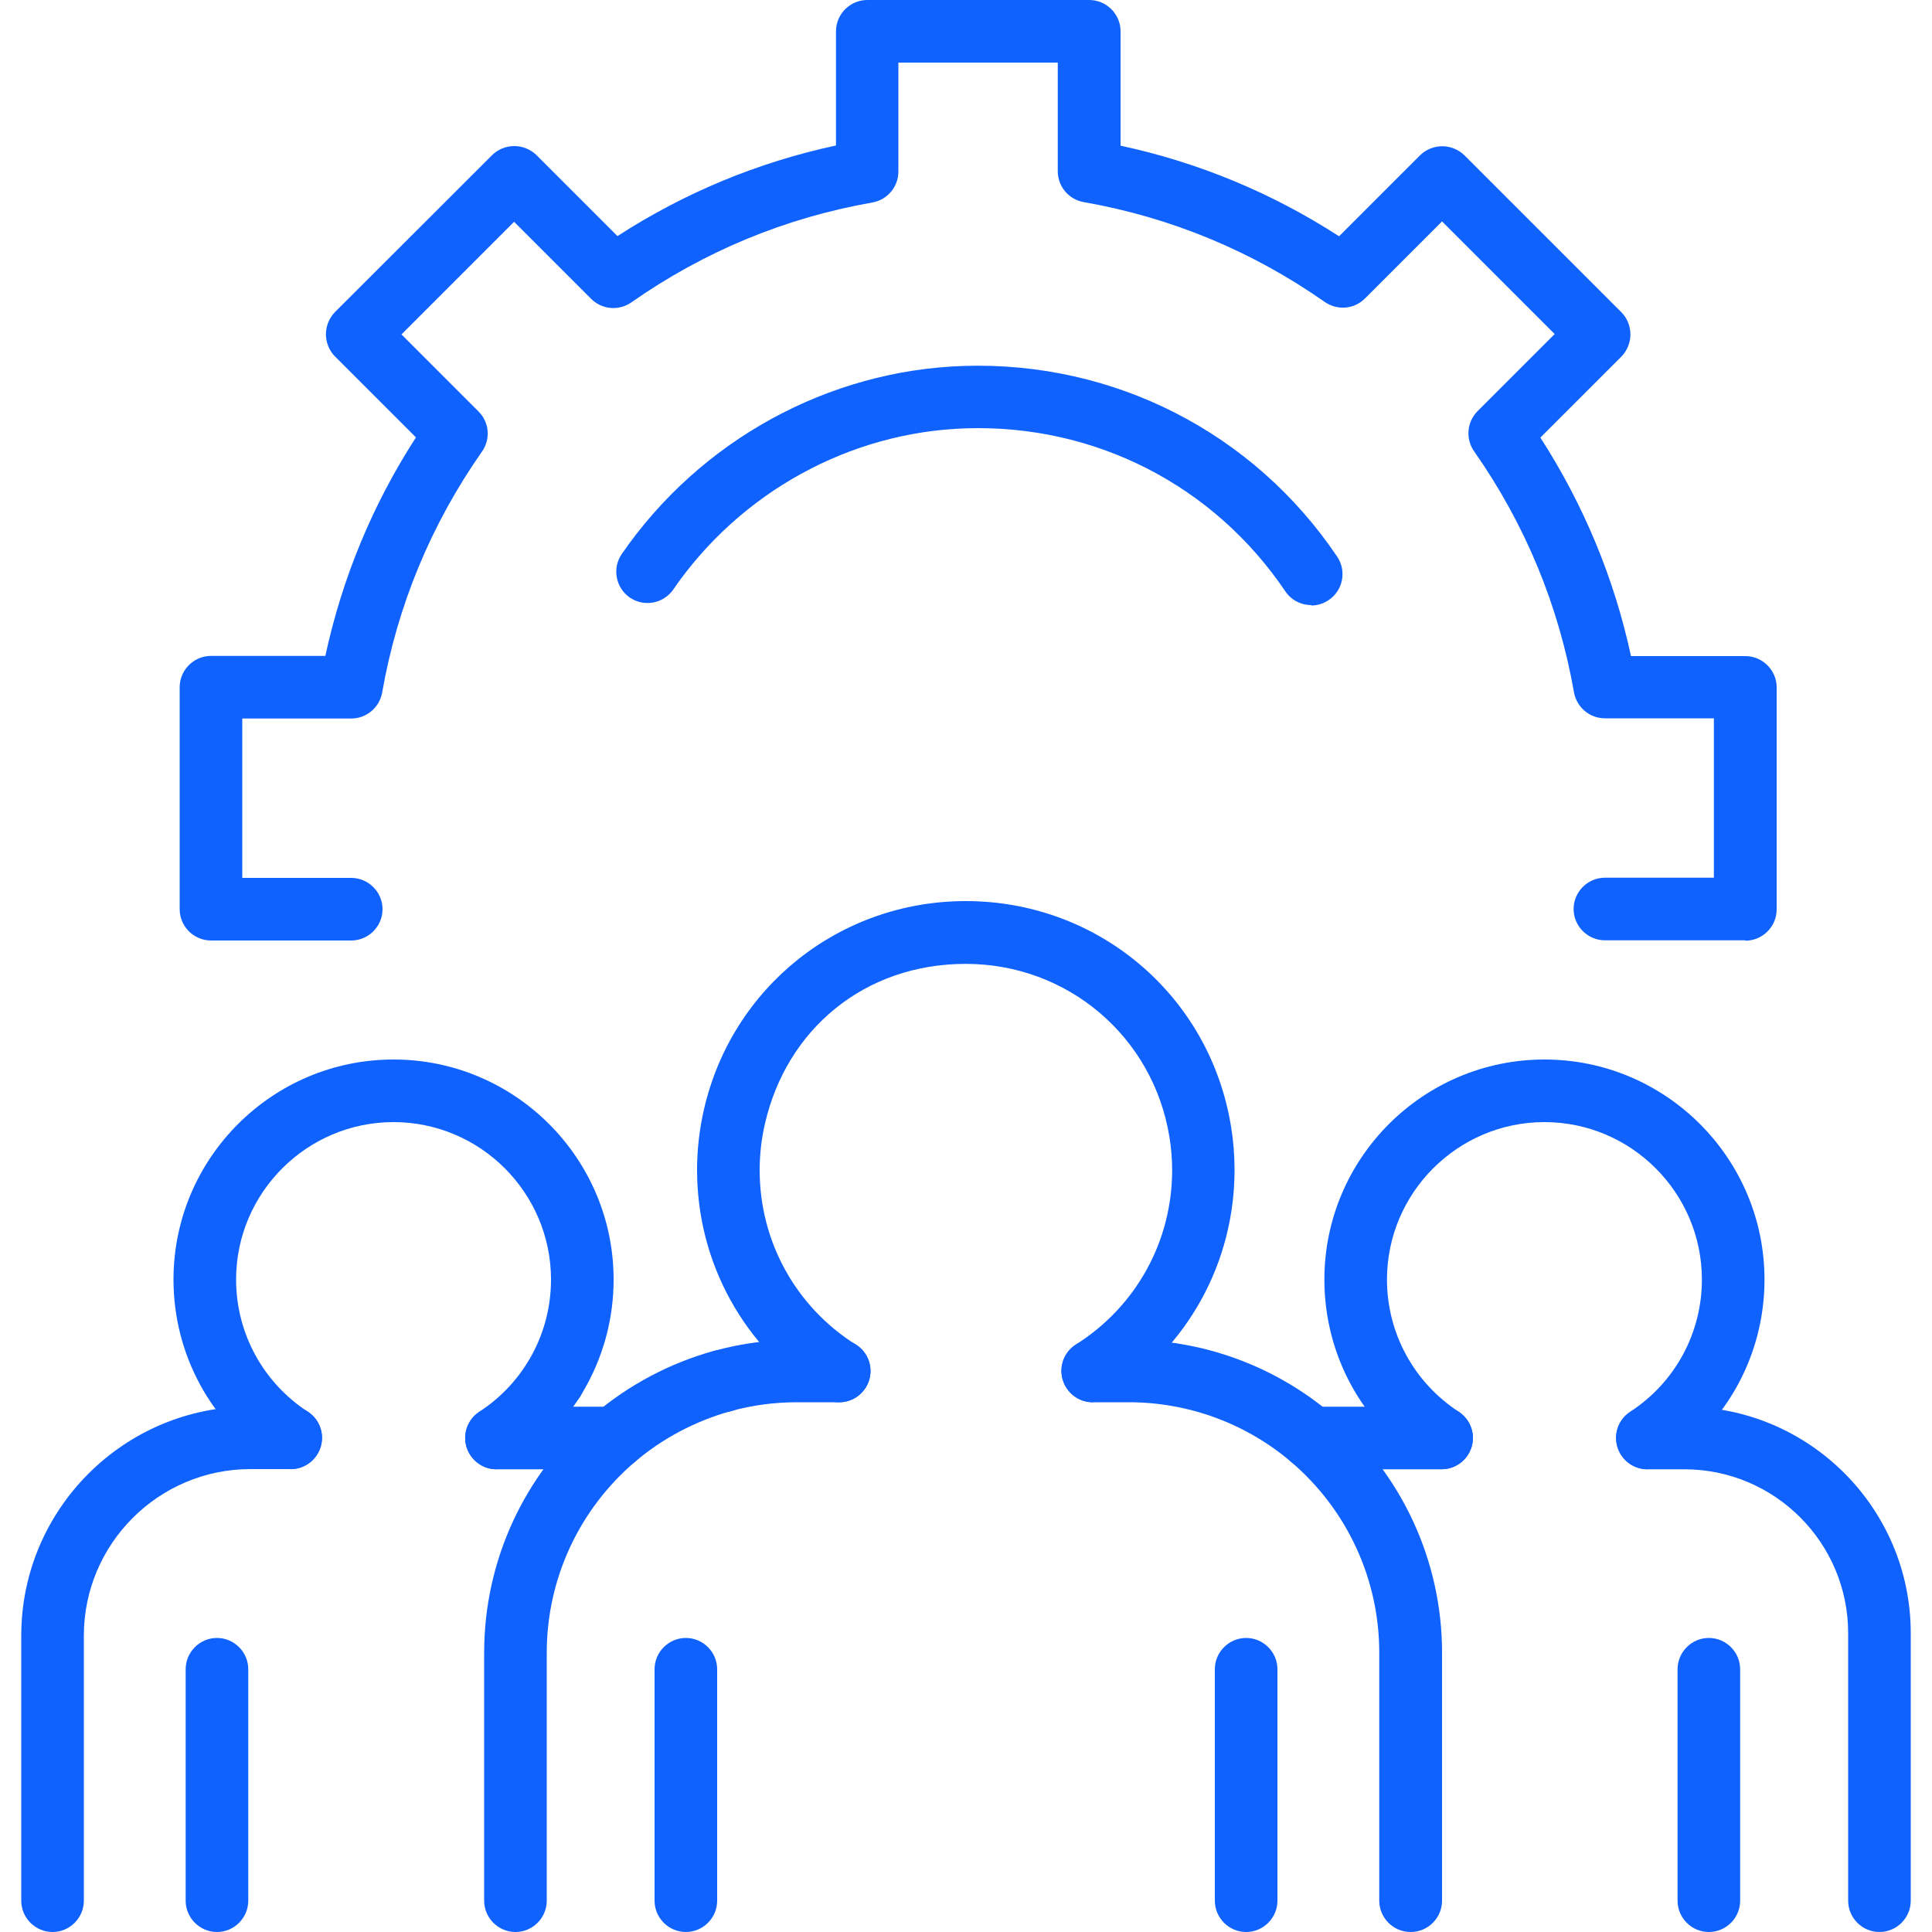
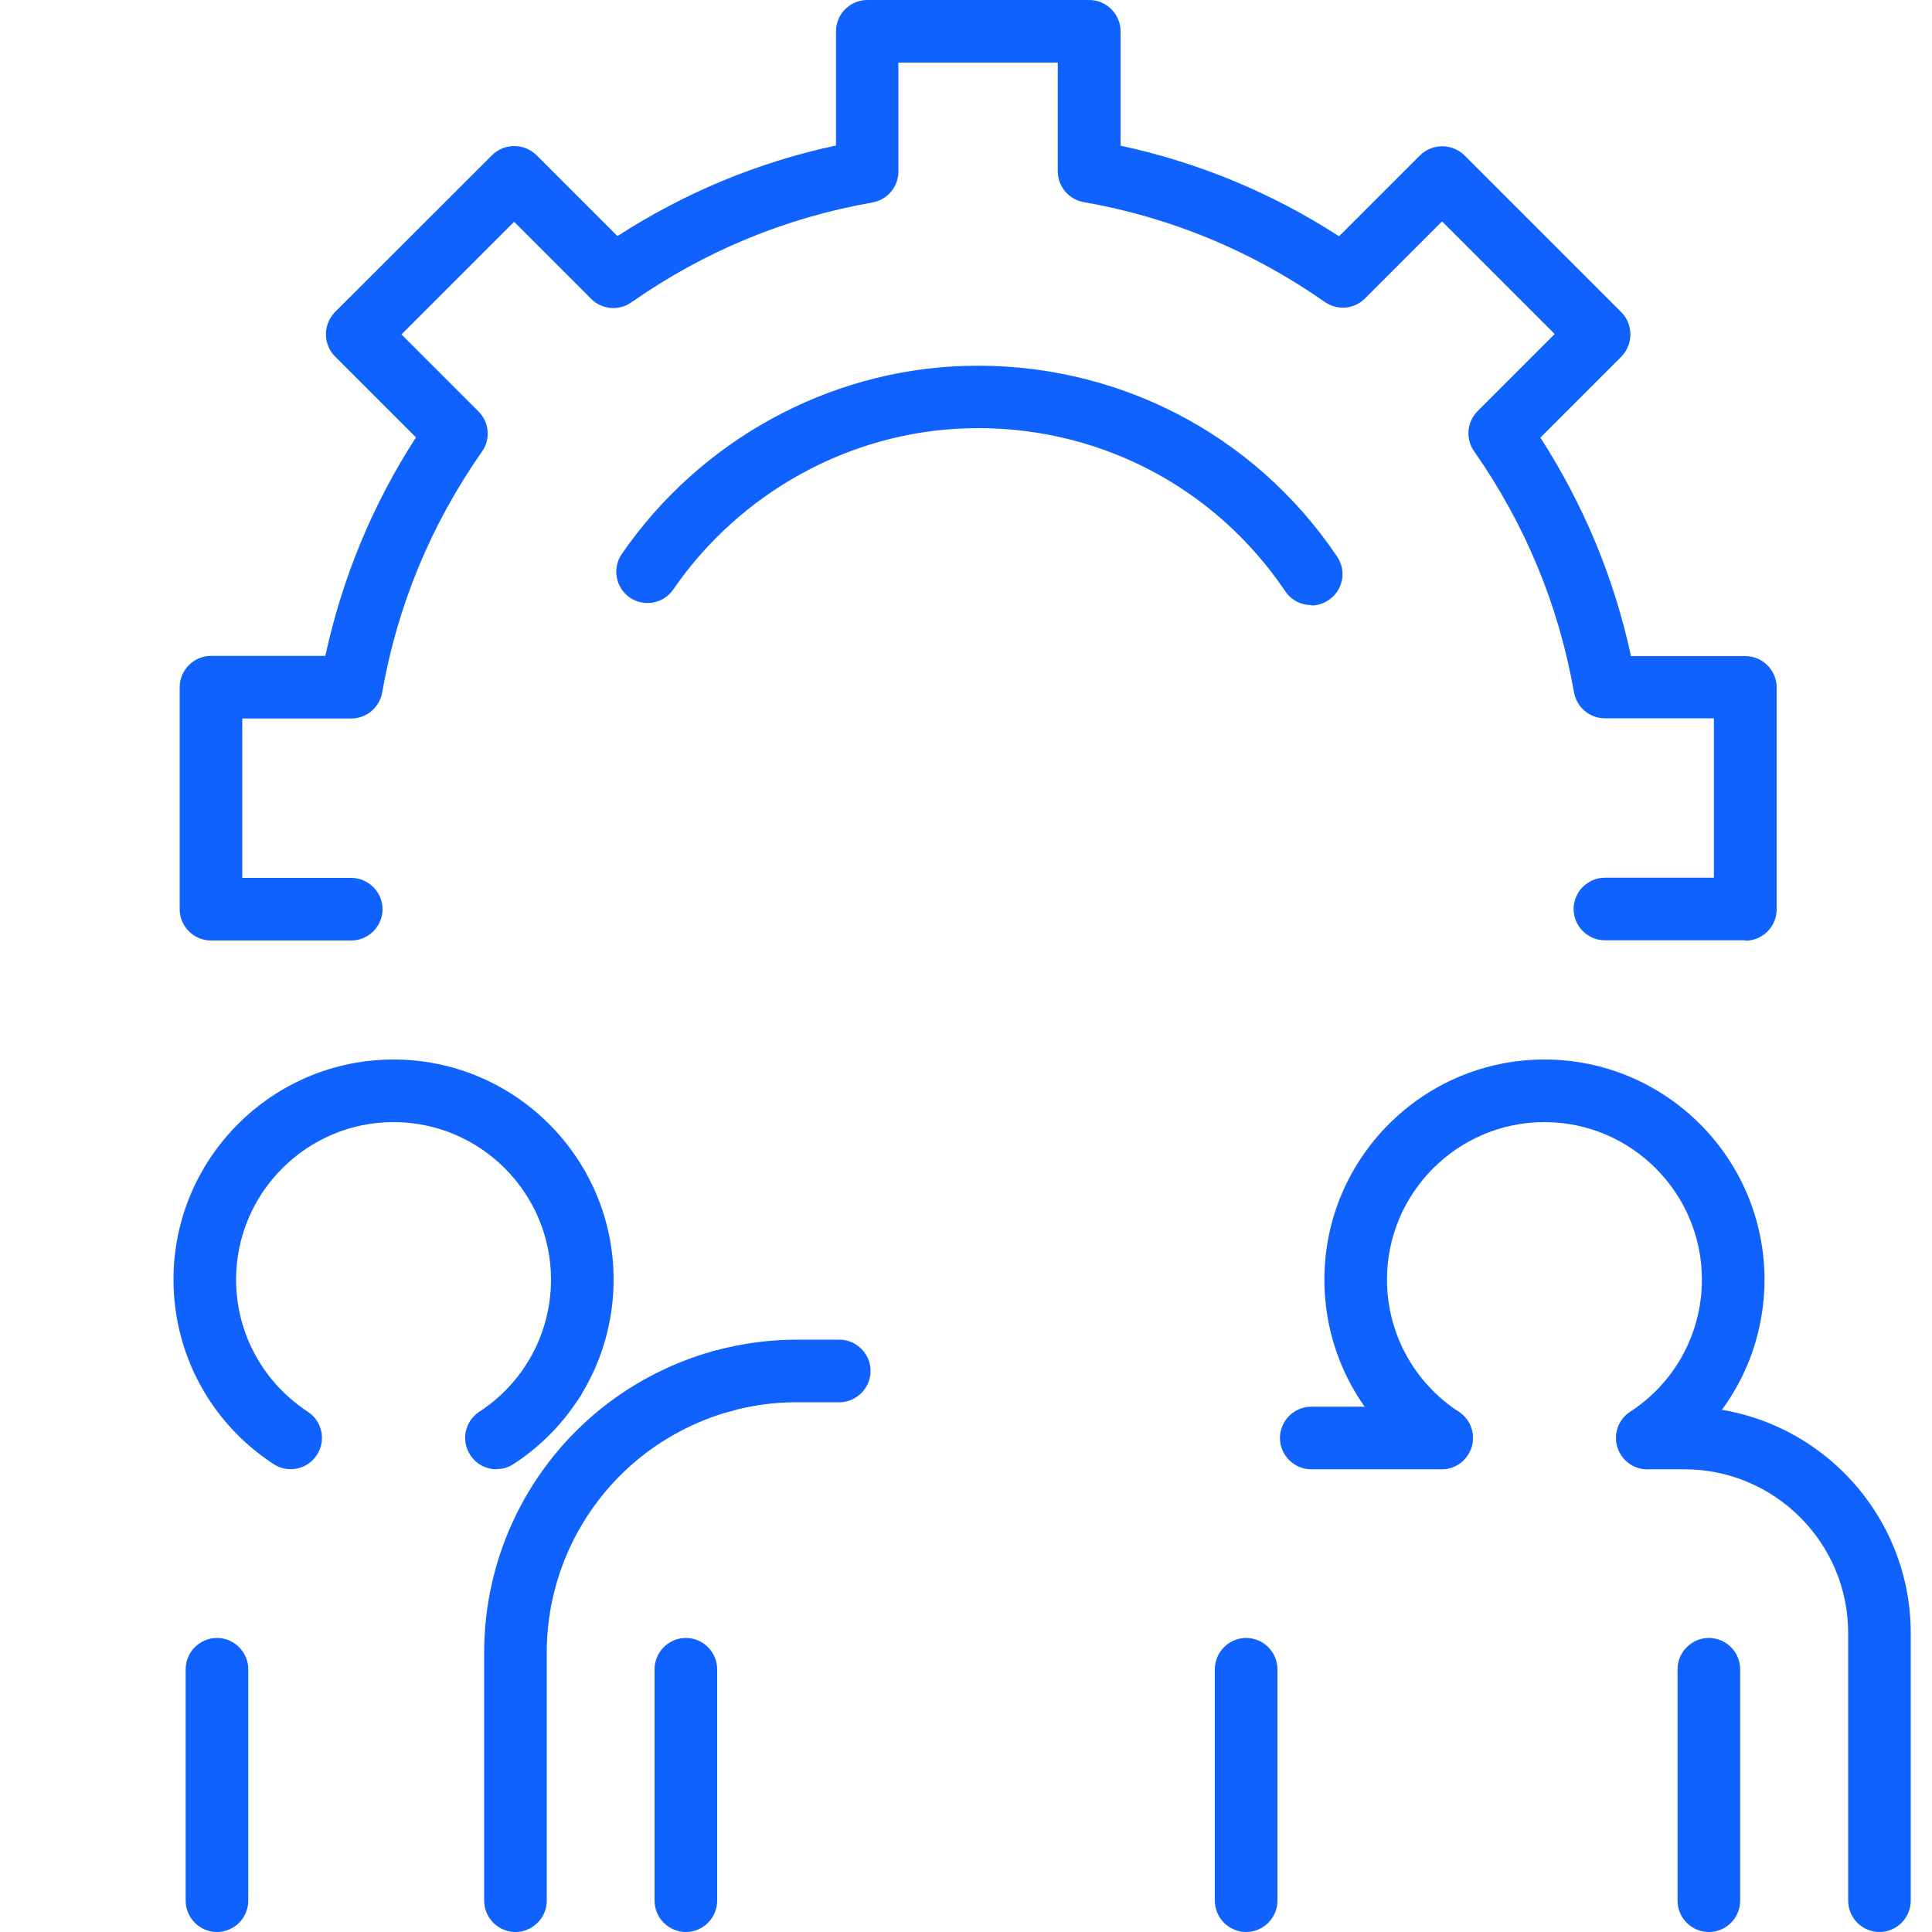
<svg xmlns="http://www.w3.org/2000/svg" id="Layer_1" data-name="Layer 1" viewBox="0 0 100 100">
  <defs>
    <style>
      .cls-1 {
        fill: #0f62fe;
      }
    </style>
  </defs>
  <path class="cls-1" d="M37.41,73.1h0c-.89,0-1.62-.73-1.62-1.62s.73-1.62,1.62-1.62,1.62.73,1.62,1.62-.72,1.62-1.62,1.62ZM28.66,73.04c-.89,0-1.62-.73-1.62-1.62s.73-1.62,1.62-1.62,1.62.73,1.62,1.62c0,.45-.18.85-.48,1.15-.29.29-.7.48-1.15.48ZM90.33,48.67h-7.26c-.89,0-1.62-.73-1.62-1.62s.73-1.62,1.62-1.62h5.64v-8.25h-5.64c-.79,0-1.46-.57-1.6-1.34-.79-4.51-2.53-8.71-5.17-12.48-.45-.64-.38-1.52.18-2.08l3.99-3.99-5.83-5.83-3.99,3.99c-.56.56-1.43.63-2.08.18-3.77-2.64-7.97-4.38-12.48-5.17-.78-.14-1.34-.81-1.34-1.6V3.24h-8.25v5.64c0,.79-.57,1.46-1.34,1.6-4.51.79-8.71,2.53-12.48,5.17-.64.45-1.52.38-2.08-.18l-3.99-3.99-5.83,5.83,3.99,3.99c.56.56.63,1.43.18,2.07-2.64,3.77-4.38,7.97-5.17,12.48-.14.77-.81,1.34-1.6,1.34h-5.64v8.25h5.64c.89,0,1.62.73,1.62,1.62s-.73,1.62-1.62,1.62h-7.26c-.89,0-1.62-.73-1.62-1.62v-11.49c0-.89.73-1.62,1.62-1.62h5.92c.87-4.03,2.44-7.83,4.69-11.31l-4.19-4.19c-.3-.3-.47-.72-.47-1.15s.17-.84.47-1.15l8.13-8.12c.3-.3.72-.47,1.15-.47h0c.43,0,.84.17,1.15.47l4.19,4.19c3.48-2.25,7.27-3.82,11.31-4.69V1.62c0-.89.73-1.62,1.62-1.62h11.49c.89,0,1.62.73,1.62,1.62v5.92c4.04.87,7.83,2.44,11.31,4.69l4.19-4.19c.3-.3.72-.47,1.15-.47s.84.17,1.15.47l8.12,8.12c.3.3.47.72.47,1.15s-.17.84-.47,1.15l-4.19,4.19c2.24,3.48,3.82,7.27,4.69,11.31h5.92c.89,0,1.62.73,1.62,1.62v11.49c0,.89-.73,1.62-1.62,1.62ZM67.87,31.32c-.52,0-1.03-.25-1.34-.71-3.71-5.5-9.87-8.65-16.52-8.44-6.03.19-11.7,3.31-15.16,8.34-.51.74-1.52.92-2.25.42-.74-.51-.92-1.52-.42-2.25,4.04-5.87,10.67-9.52,17.73-9.74,7.74-.24,14.97,3.44,19.3,9.87.5.74.31,1.75-.44,2.25-.28.19-.59.28-.9.28Z" />
-   <path class="cls-1" d="M73.01,100c-.89,0-1.62-.73-1.62-1.62v-12.84c0-3.81-1.67-7.41-4.57-9.88-2.34-1.99-5.32-3.08-8.39-3.08h-1.87c-.89,0-1.62-.73-1.62-1.62s.73-1.62,1.62-1.62h1.87c3.84,0,7.57,1.37,10.49,3.85,3.63,3.09,5.72,7.59,5.72,12.35v12.84c0,.89-.73,1.62-1.62,1.62Z" />
  <path class="cls-1" d="M26.68,100c-.89,0-1.62-.73-1.62-1.62v-12.84c0-4.76,2.08-9.26,5.71-12.35,1.78-1.51,3.91-2.64,6.15-3.26.04-.01.08-.02.12-.03,1.37-.37,2.79-.56,4.22-.56h2.18c.89,0,1.62.73,1.62,1.62s-.73,1.62-1.62,1.62h-2.18c-1.17,0-2.32.15-3.43.46-.01,0-.03,0-.04.01-1.79.5-3.5,1.4-4.92,2.61-2.9,2.47-4.57,6.07-4.57,9.88v12.84c0,.89-.73,1.62-1.62,1.62Z" />
-   <path class="cls-1" d="M31.82,76.05h-6.12c-.89,0-1.62-.73-1.62-1.62s.73-1.62,1.62-1.62h6.12c.89,0,1.62.73,1.62,1.62s-.73,1.62-1.62,1.62Z" />
-   <path class="cls-1" d="M2.72,100c-.89,0-1.62-.73-1.62-1.62v-13.72c0-6.54,5.32-11.86,11.86-11.86h2.09c.89,0,1.62.73,1.62,1.62s-.73,1.62-1.62,1.62h-2.09c-4.75,0-8.62,3.87-8.62,8.62v13.72c0,.89-.73,1.62-1.62,1.62Z" />
  <path class="cls-1" d="M74.62,76.05h-6.75c-.89,0-1.62-.73-1.62-1.62s.73-1.62,1.62-1.62h6.75c.89,0,1.62.73,1.62,1.62s-.73,1.62-1.62,1.62Z" />
  <path class="cls-1" d="M97.28,100c-.89,0-1.62-.73-1.62-1.62v-13.85c0-4.68-3.8-8.48-8.48-8.48h-1.91c-.89,0-1.62-.73-1.62-1.62s.73-1.62,1.62-1.62h1.91c6.46,0,11.72,5.26,11.72,11.72v13.85c0,.89-.73,1.62-1.62,1.62Z" />
  <path class="cls-1" d="M11.23,100c-.89,0-1.62-.73-1.62-1.62v-11.98c0-.89.73-1.62,1.62-1.62s1.62.73,1.62,1.62v11.98c0,.89-.73,1.62-1.62,1.62Z" />
  <path class="cls-1" d="M35.5,100c-.89,0-1.62-.73-1.62-1.62v-11.98c0-.89.73-1.62,1.62-1.62s1.62.73,1.62,1.62v11.98c0,.89-.73,1.62-1.62,1.62Z" />
  <path class="cls-1" d="M64.5,100c-.89,0-1.62-.73-1.62-1.62v-11.98c0-.89.73-1.62,1.62-1.62s1.62.73,1.62,1.62v11.98c0,.89-.73,1.62-1.62,1.62Z" />
  <path class="cls-1" d="M88.45,100c-.89,0-1.62-.73-1.62-1.62v-11.98c0-.89.73-1.62,1.62-1.62s1.62.73,1.62,1.62v11.98c0,.89-.73,1.62-1.62,1.62Z" />
  <path class="cls-1" d="M25.7,76.05c-.53,0-1.05-.26-1.36-.74-.49-.75-.28-1.75.47-2.24,2.32-1.51,3.71-4.07,3.71-6.84,0-4.49-3.66-8.15-8.15-8.15s-8.15,3.66-8.15,8.15c0,2.77,1.39,5.32,3.71,6.84.75.49.96,1.49.47,2.24-.49.75-1.49.96-2.24.47-3.24-2.11-5.18-5.68-5.18-9.55,0-6.28,5.11-11.39,11.39-11.39s11.39,5.11,11.39,11.39c0,3.87-1.94,7.44-5.18,9.55-.27.18-.58.26-.88.26Z" />
  <path class="cls-1" d="M85.27,76.05c-.53,0-1.05-.26-1.36-.74-.49-.75-.28-1.75.47-2.24,2.32-1.51,3.71-4.07,3.71-6.84,0-4.49-3.66-8.15-8.15-8.15s-8.15,3.66-8.15,8.15c0,2.77,1.39,5.32,3.71,6.84.75.49.96,1.49.47,2.24-.49.75-1.49.96-2.24.47-3.25-2.11-5.18-5.68-5.18-9.55,0-6.28,5.11-11.39,11.39-11.39s11.39,5.11,11.39,11.39c0,3.87-1.94,7.44-5.18,9.55-.27.18-.58.26-.88.26Z" />
-   <path class="cls-1" d="M56.56,72.58c-.54,0-1.06-.27-1.37-.76-.48-.76-.25-1.76.5-2.23,3.12-1.97,4.98-5.35,4.98-9.03,0-.58-.05-1.15-.14-1.71-.84-5.19-5.27-8.96-10.54-8.96s-9.29,3.41-10.4,8.29c-.18.78-.27,1.58-.27,2.39,0,3.68,1.86,7.06,4.98,9.03.76.48.98,1.48.5,2.23-.48.76-1.48.98-2.23.5-4.06-2.57-6.49-6.97-6.49-11.77,0-1.05.12-2.09.35-3.11,1.45-6.36,7.03-10.81,13.56-10.81,6.87,0,12.64,4.91,13.73,11.68.12.73.18,1.48.18,2.23,0,4.8-2.43,9.2-6.49,11.77-.27.17-.57.25-.86.25Z" />
</svg>